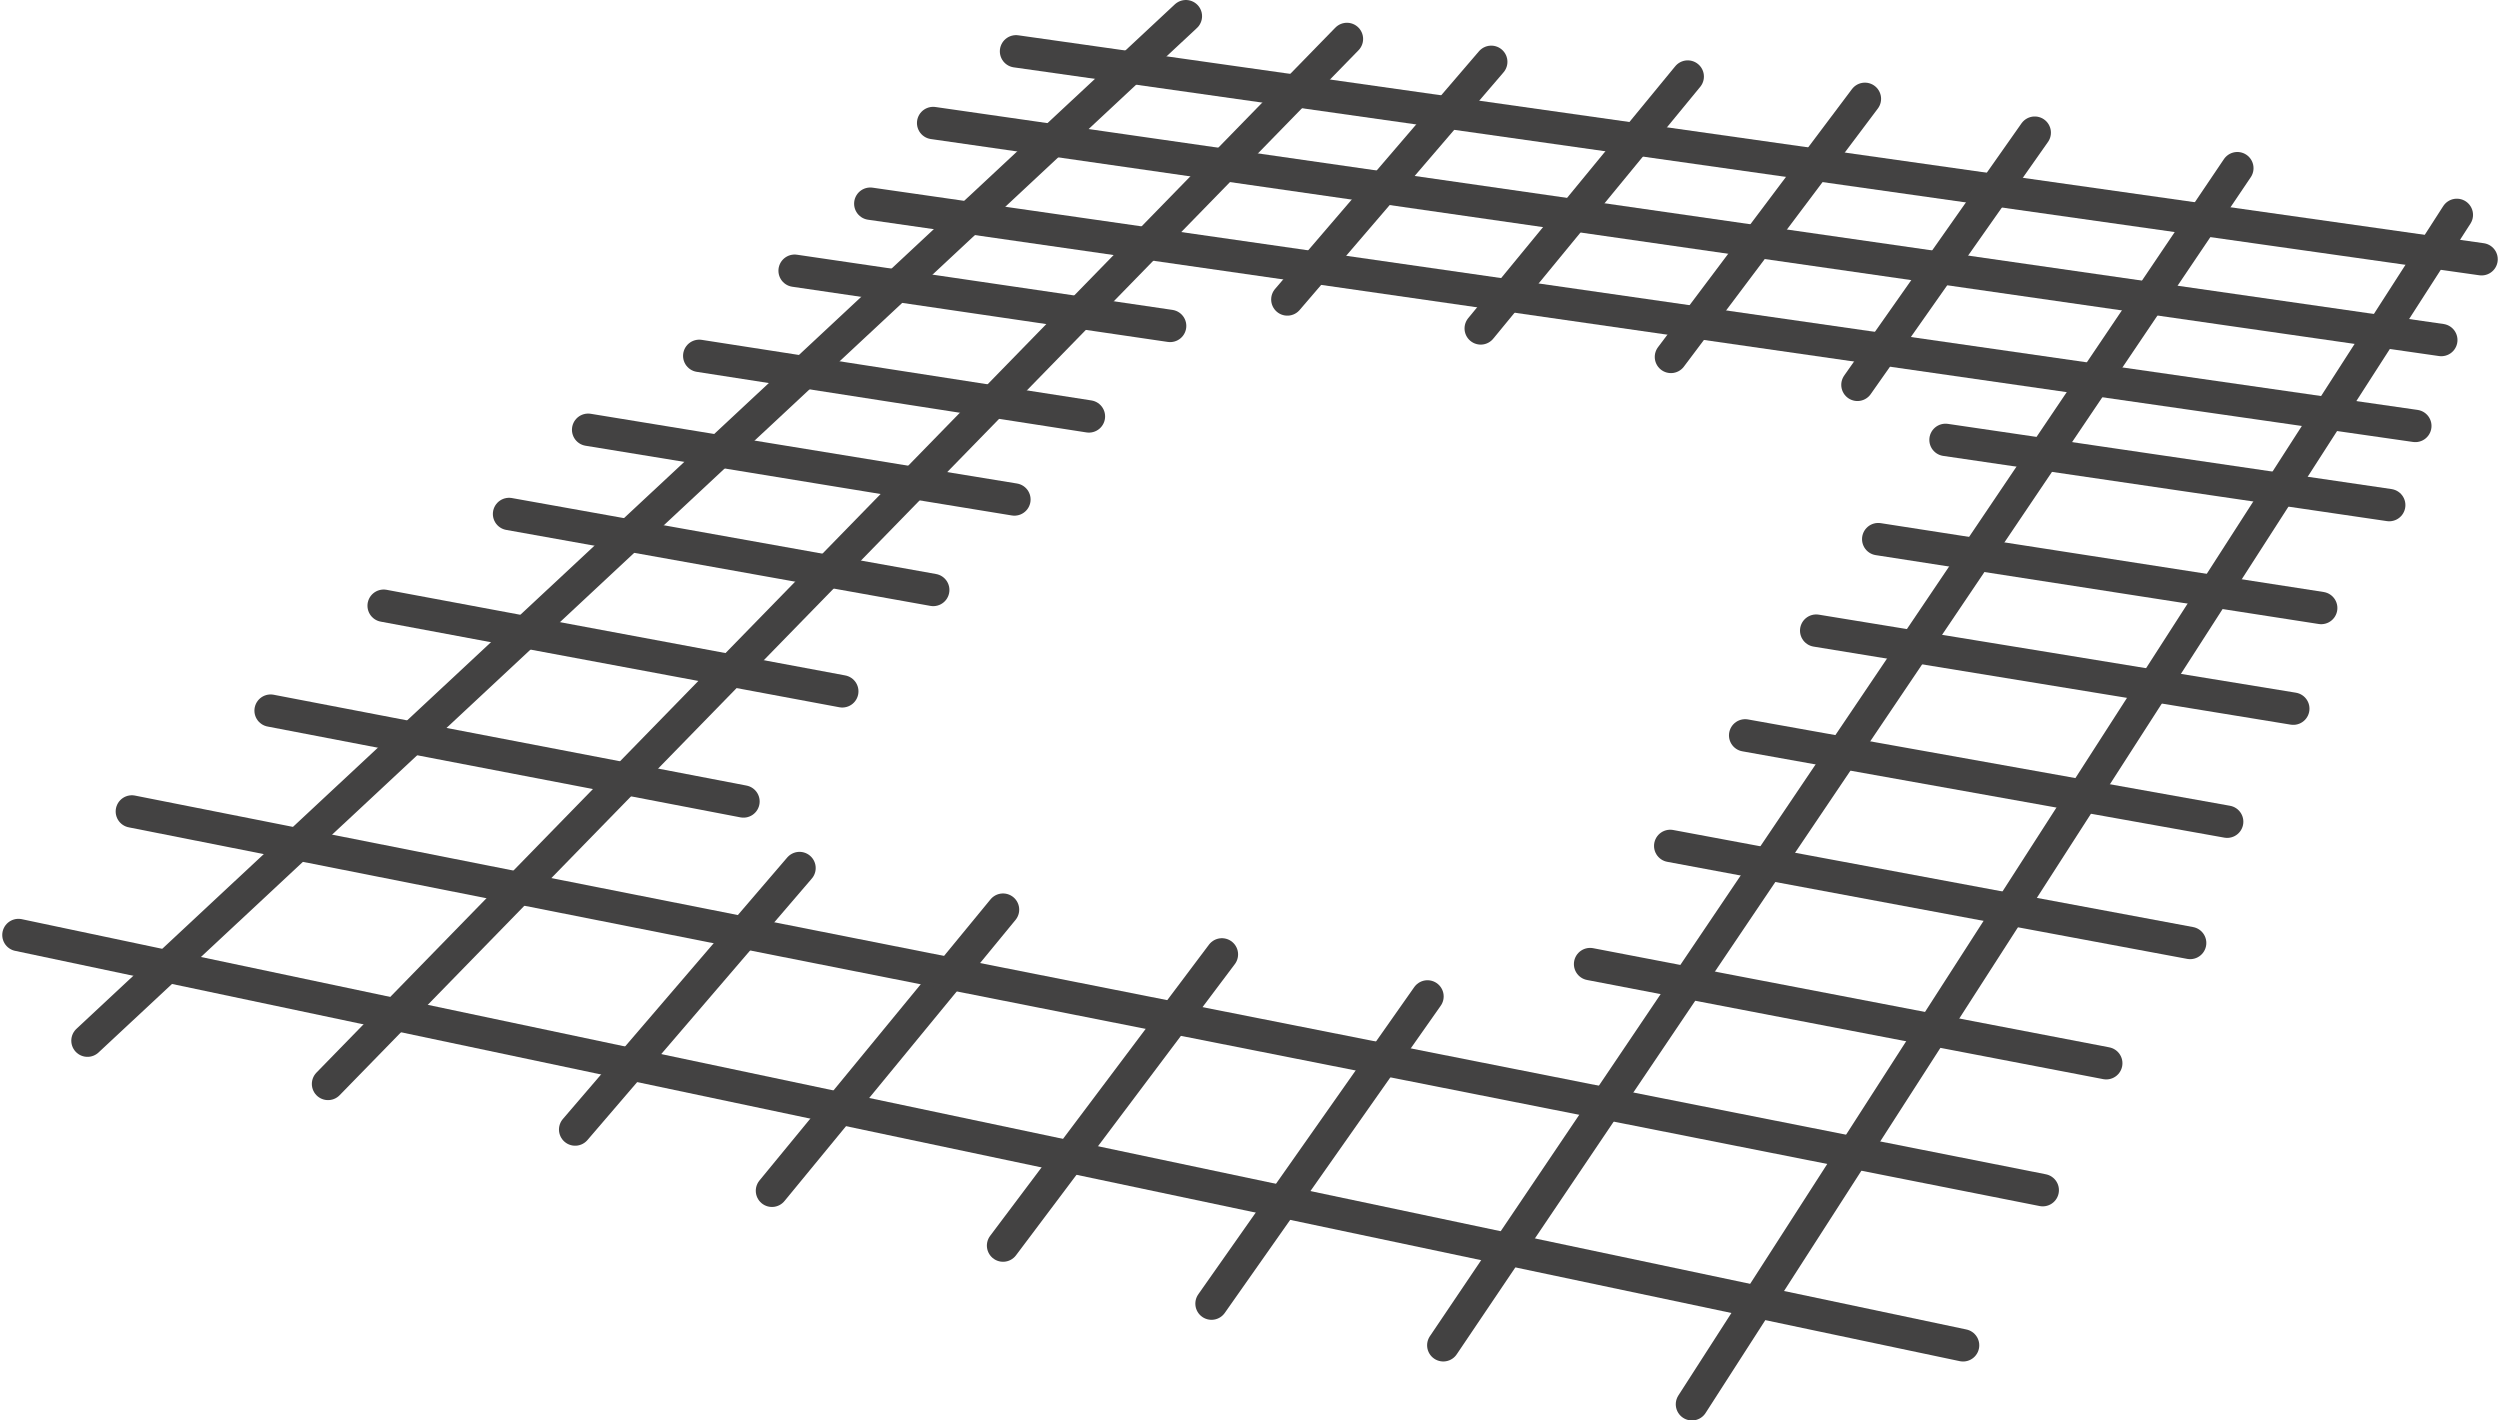
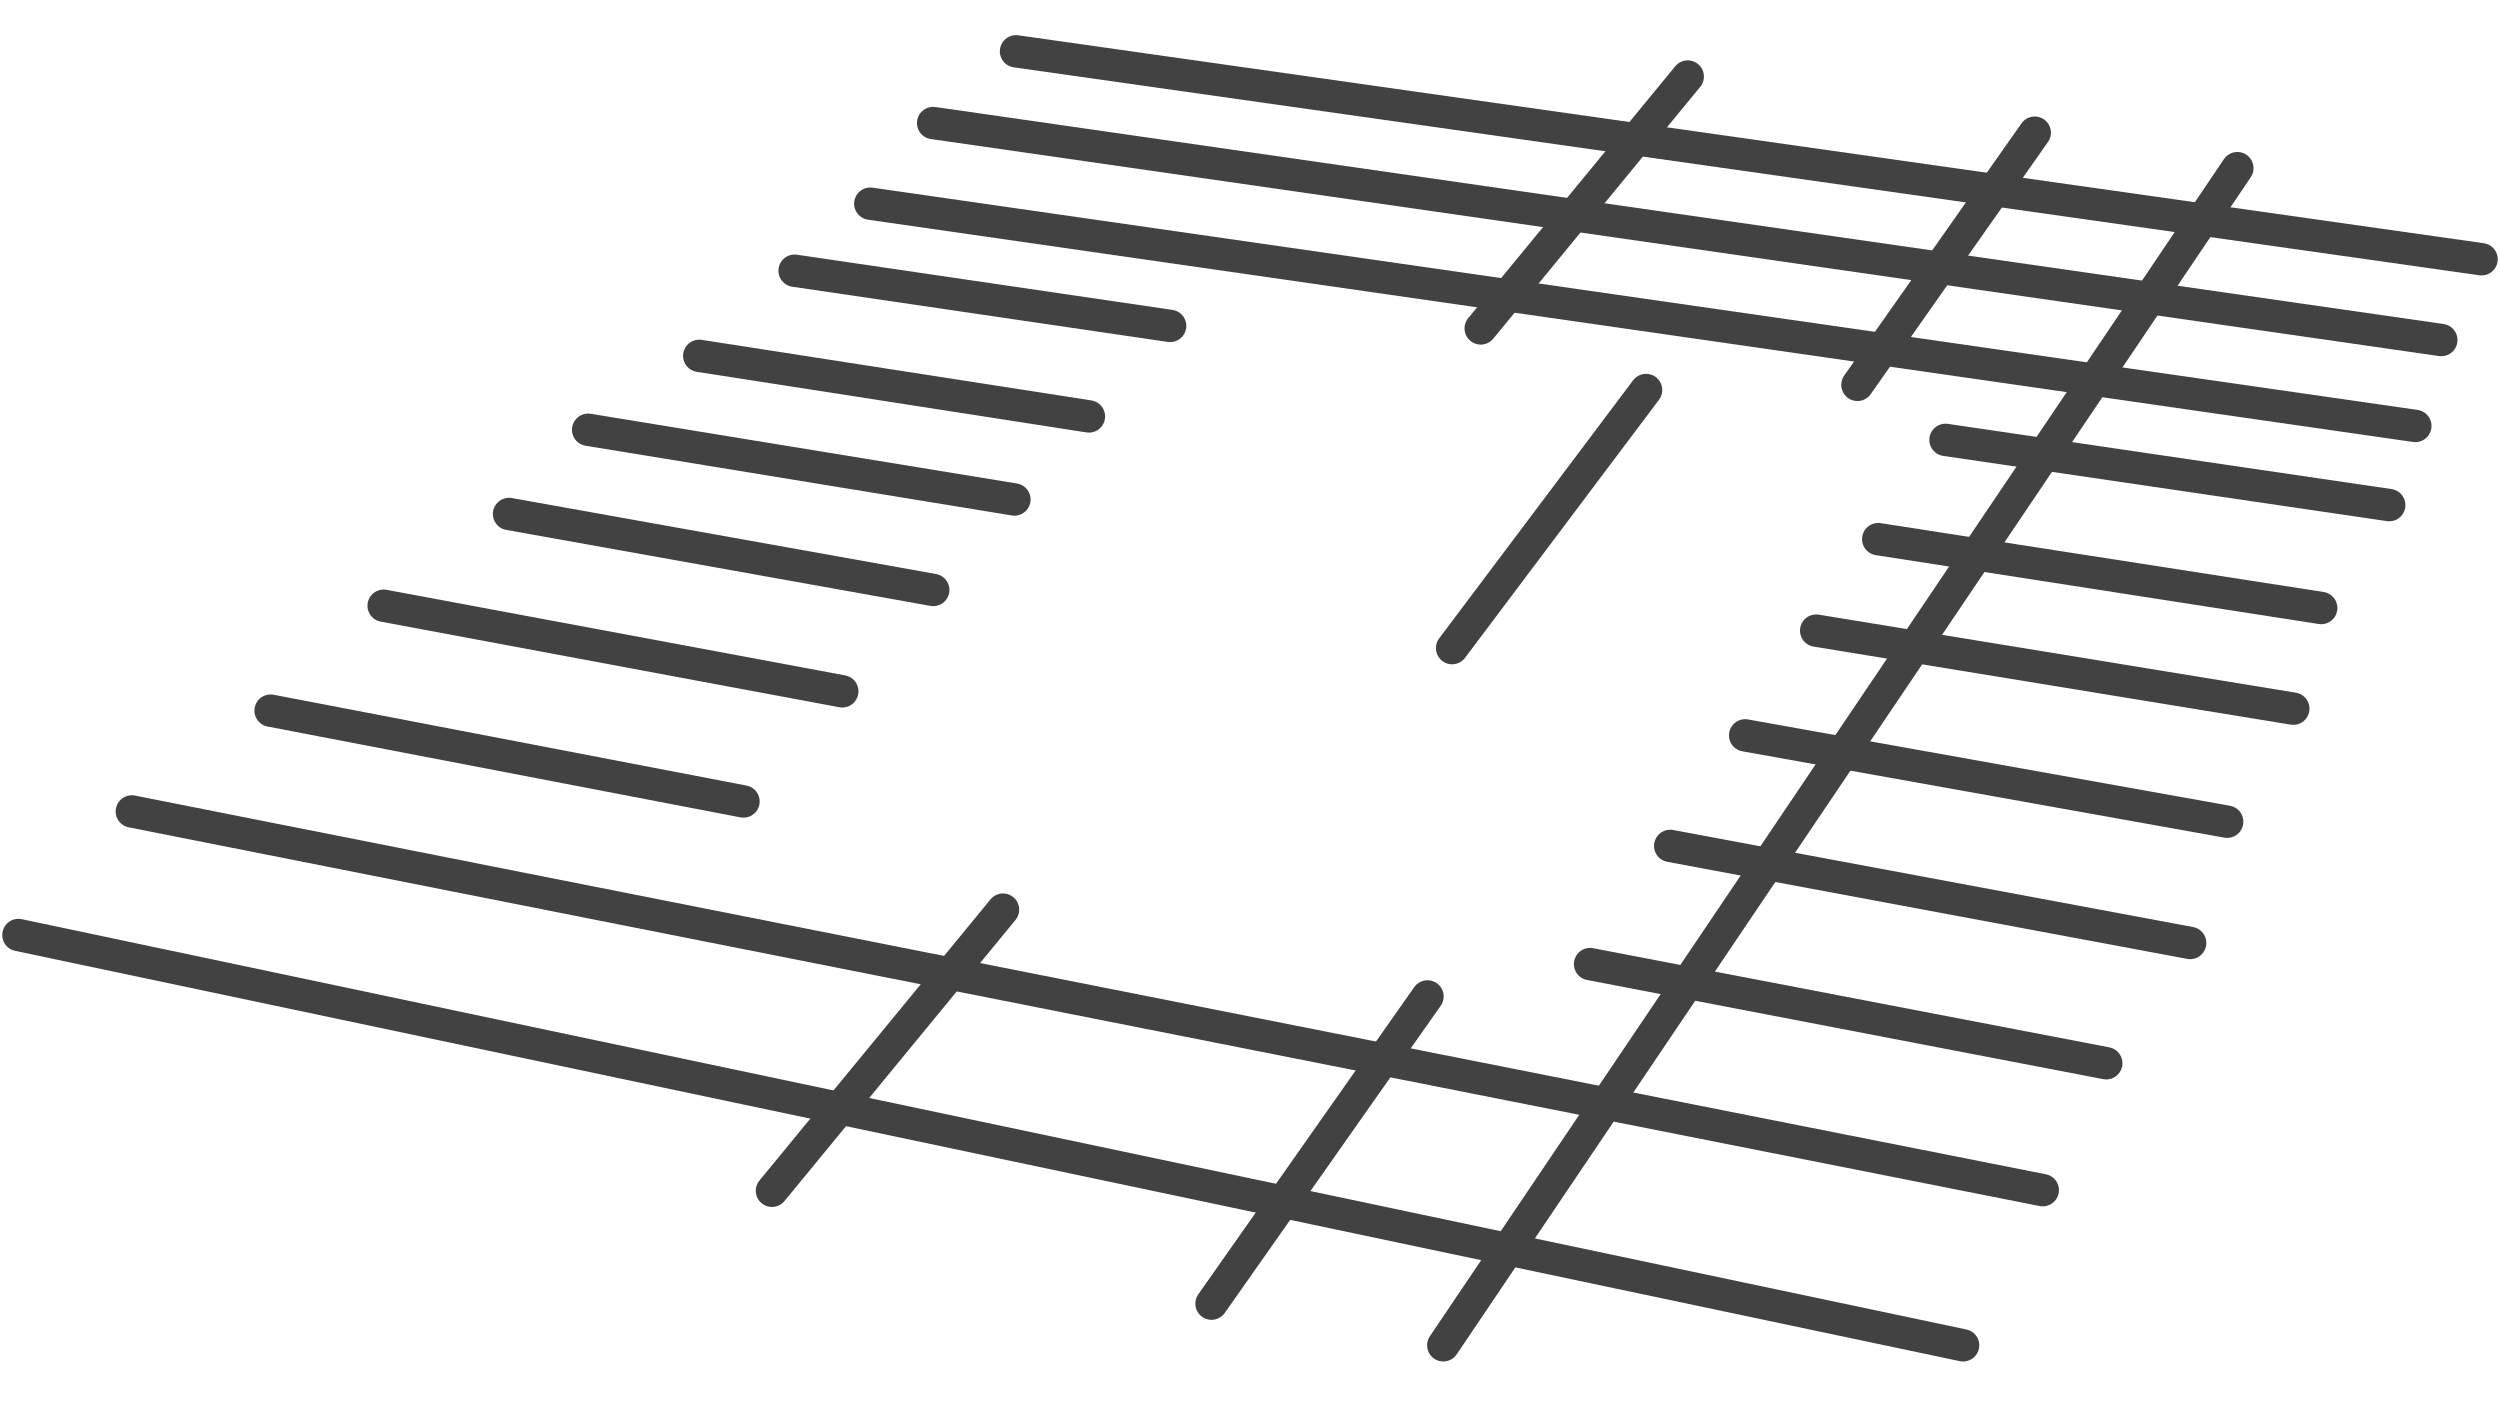
<svg xmlns="http://www.w3.org/2000/svg" xml:space="preserve" width="352px" height="200px" version="1.1" style="shape-rendering:geometricPrecision; text-rendering:geometricPrecision; image-rendering:optimizeQuality; fill-rule:evenodd; clip-rule:evenodd" viewBox="0 0 4579.3 2606.56">
  <defs>
    <style type="text/css">
   
    .str0 {stroke:#434242;stroke-width:59.4;stroke-linecap:round;stroke-linejoin:round;stroke-miterlimit:22.926}
    .fil0 {fill:none}
   
  </style>
  </defs>
  <g id="Слой_x0020_1">
    <g id="_1744350180560">
      <line class="fil0 str0" x1="29.7" y1="1715.77" x2="3598.17" y2="2468.68" />
      <path class="fil0 str0" d="M492.43 1304.03l867.74 166.68m1553.53 298.4l947.2 181.95" />
      <path class="fil0 str0" d="M929.99 943.16l778.4 139.42m1489.88 266.84l884.51 158.43" />
      <path class="fil0 str0" d="M1278.99 652.98l715.08 111.17m1448.37 225.18l812.89 126.38" />
      <line class="fil0 str0" x1="1592.87" y1="373.77" x2="4428.04" y2="781.6" />
      <line class="fil0 str0" x1="1860.3" y1="94.18" x2="4549.6" y2="475.73" />
-       <path class="fil0 str0" d="M1836.51 2285.67l401.58 -534.35m823.99 -1096.37l355.93 -473.61" />
+       <path class="fil0 str0" d="M1836.51 2285.67m823.99 -1096.37l355.93 -473.61" />
      <path class="fil0 str0" d="M1412.45 2185.1l424 -515.89m876.58 -1066.54l379.88 -462.2" />
-       <path class="fil0 str0" d="M1051.29 2072.71l411.71 -479.85m895.18 -1043.33l374.16 -436.09" />
-       <line class="fil0 str0" x1="597.81" y1="1989.03" x2="2467.52" y2="71.47" />
-       <line class="fil0 str0" x1="156.39" y1="1909.64" x2="2171.99" y2="29.7" />
      <path class="fil0 str0" d="M2219.04 2392.18l396.31 -563.73m788.97 -1122.25l325.35 -462.77" />
      <line class="fil0 str0" x1="2644.34" y1="2468.62" x2="4101.44" y2="308.6" />
-       <line class="fil0 str0" x1="3100.64" y1="2576.87" x2="4504.22" y2="394.3" />
      <line class="fil0 str0" x1="237.83" y1="1489.04" x2="3744.35" y2="2183.97" />
      <path class="fil0 str0" d="M699.88 1111.51l841.59 157.11m1519.27 283.63l954.09 178.12" />
      <path class="fil0 str0" d="M1075.11 788.62l782.23 127.94m1471.26 240.65l875.51 143.2" />
      <path class="fil0 str0" d="M1454.01 496.78l689.08 101.28m1422.85 209.13l814.21 119.68" />
      <line class="fil0 str0" x1="1708.21" y1="225.75" x2="4475.7" y2="623.96" />
    </g>
  </g>
</svg>